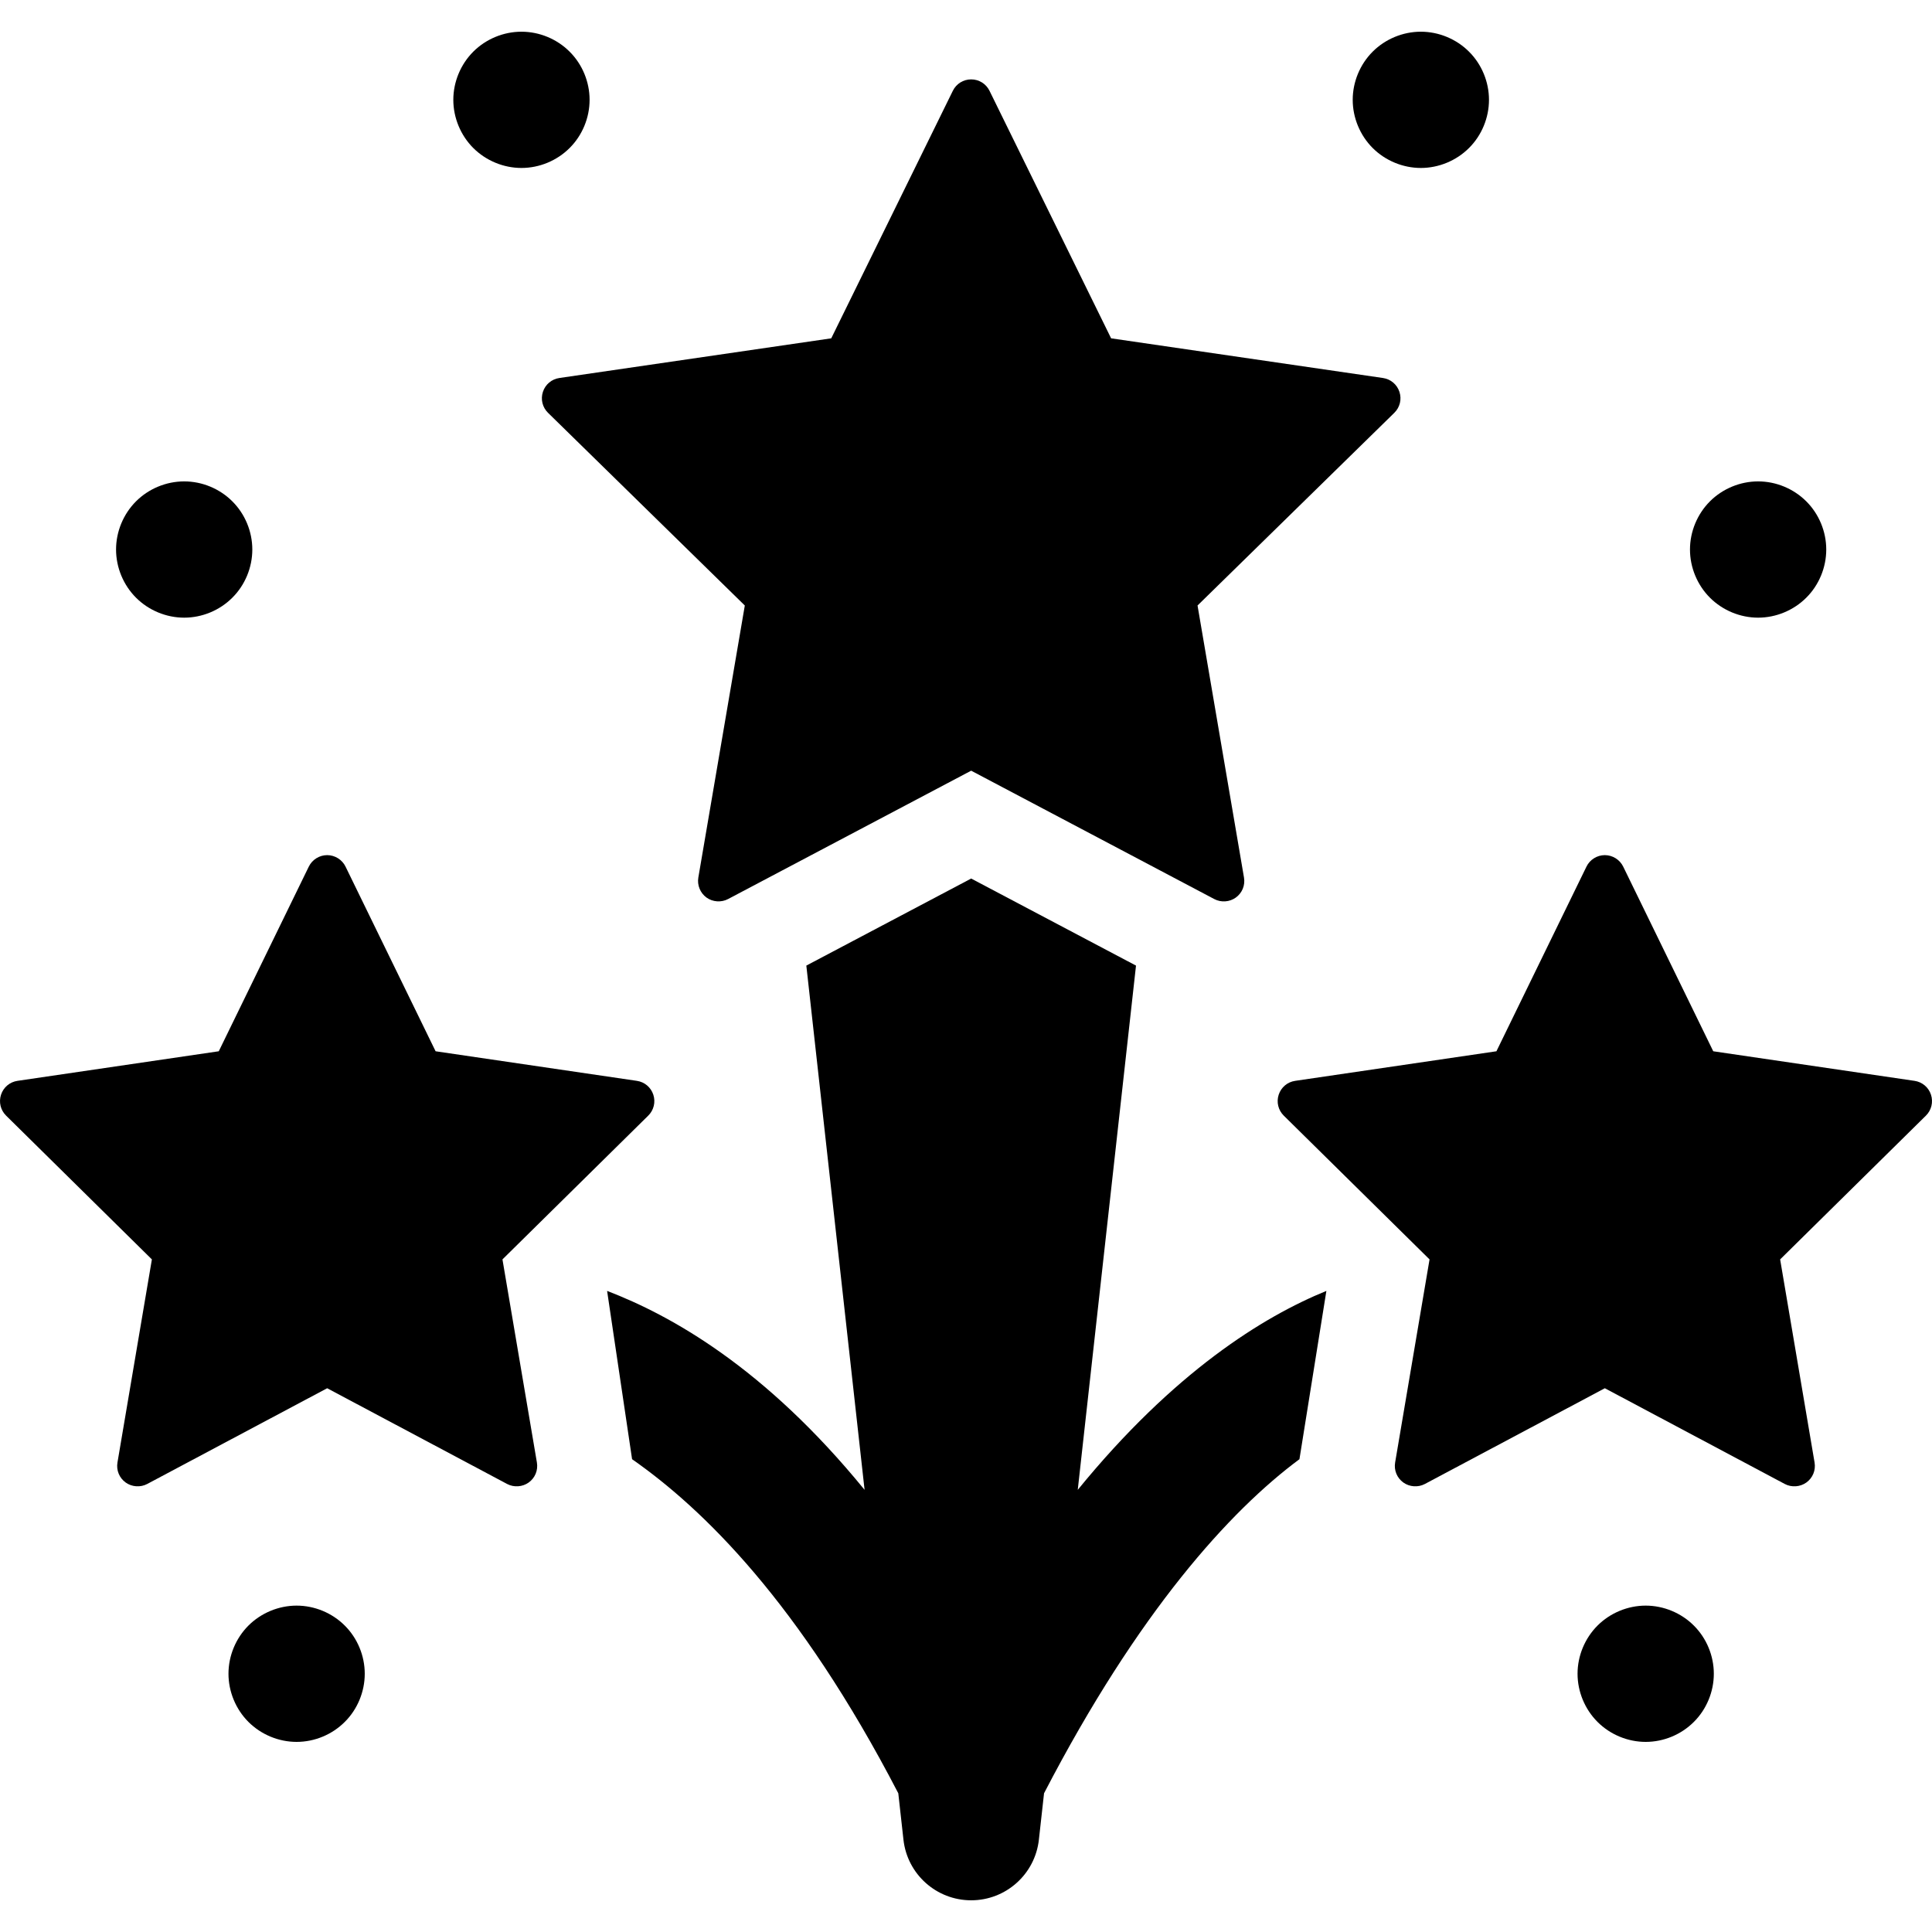
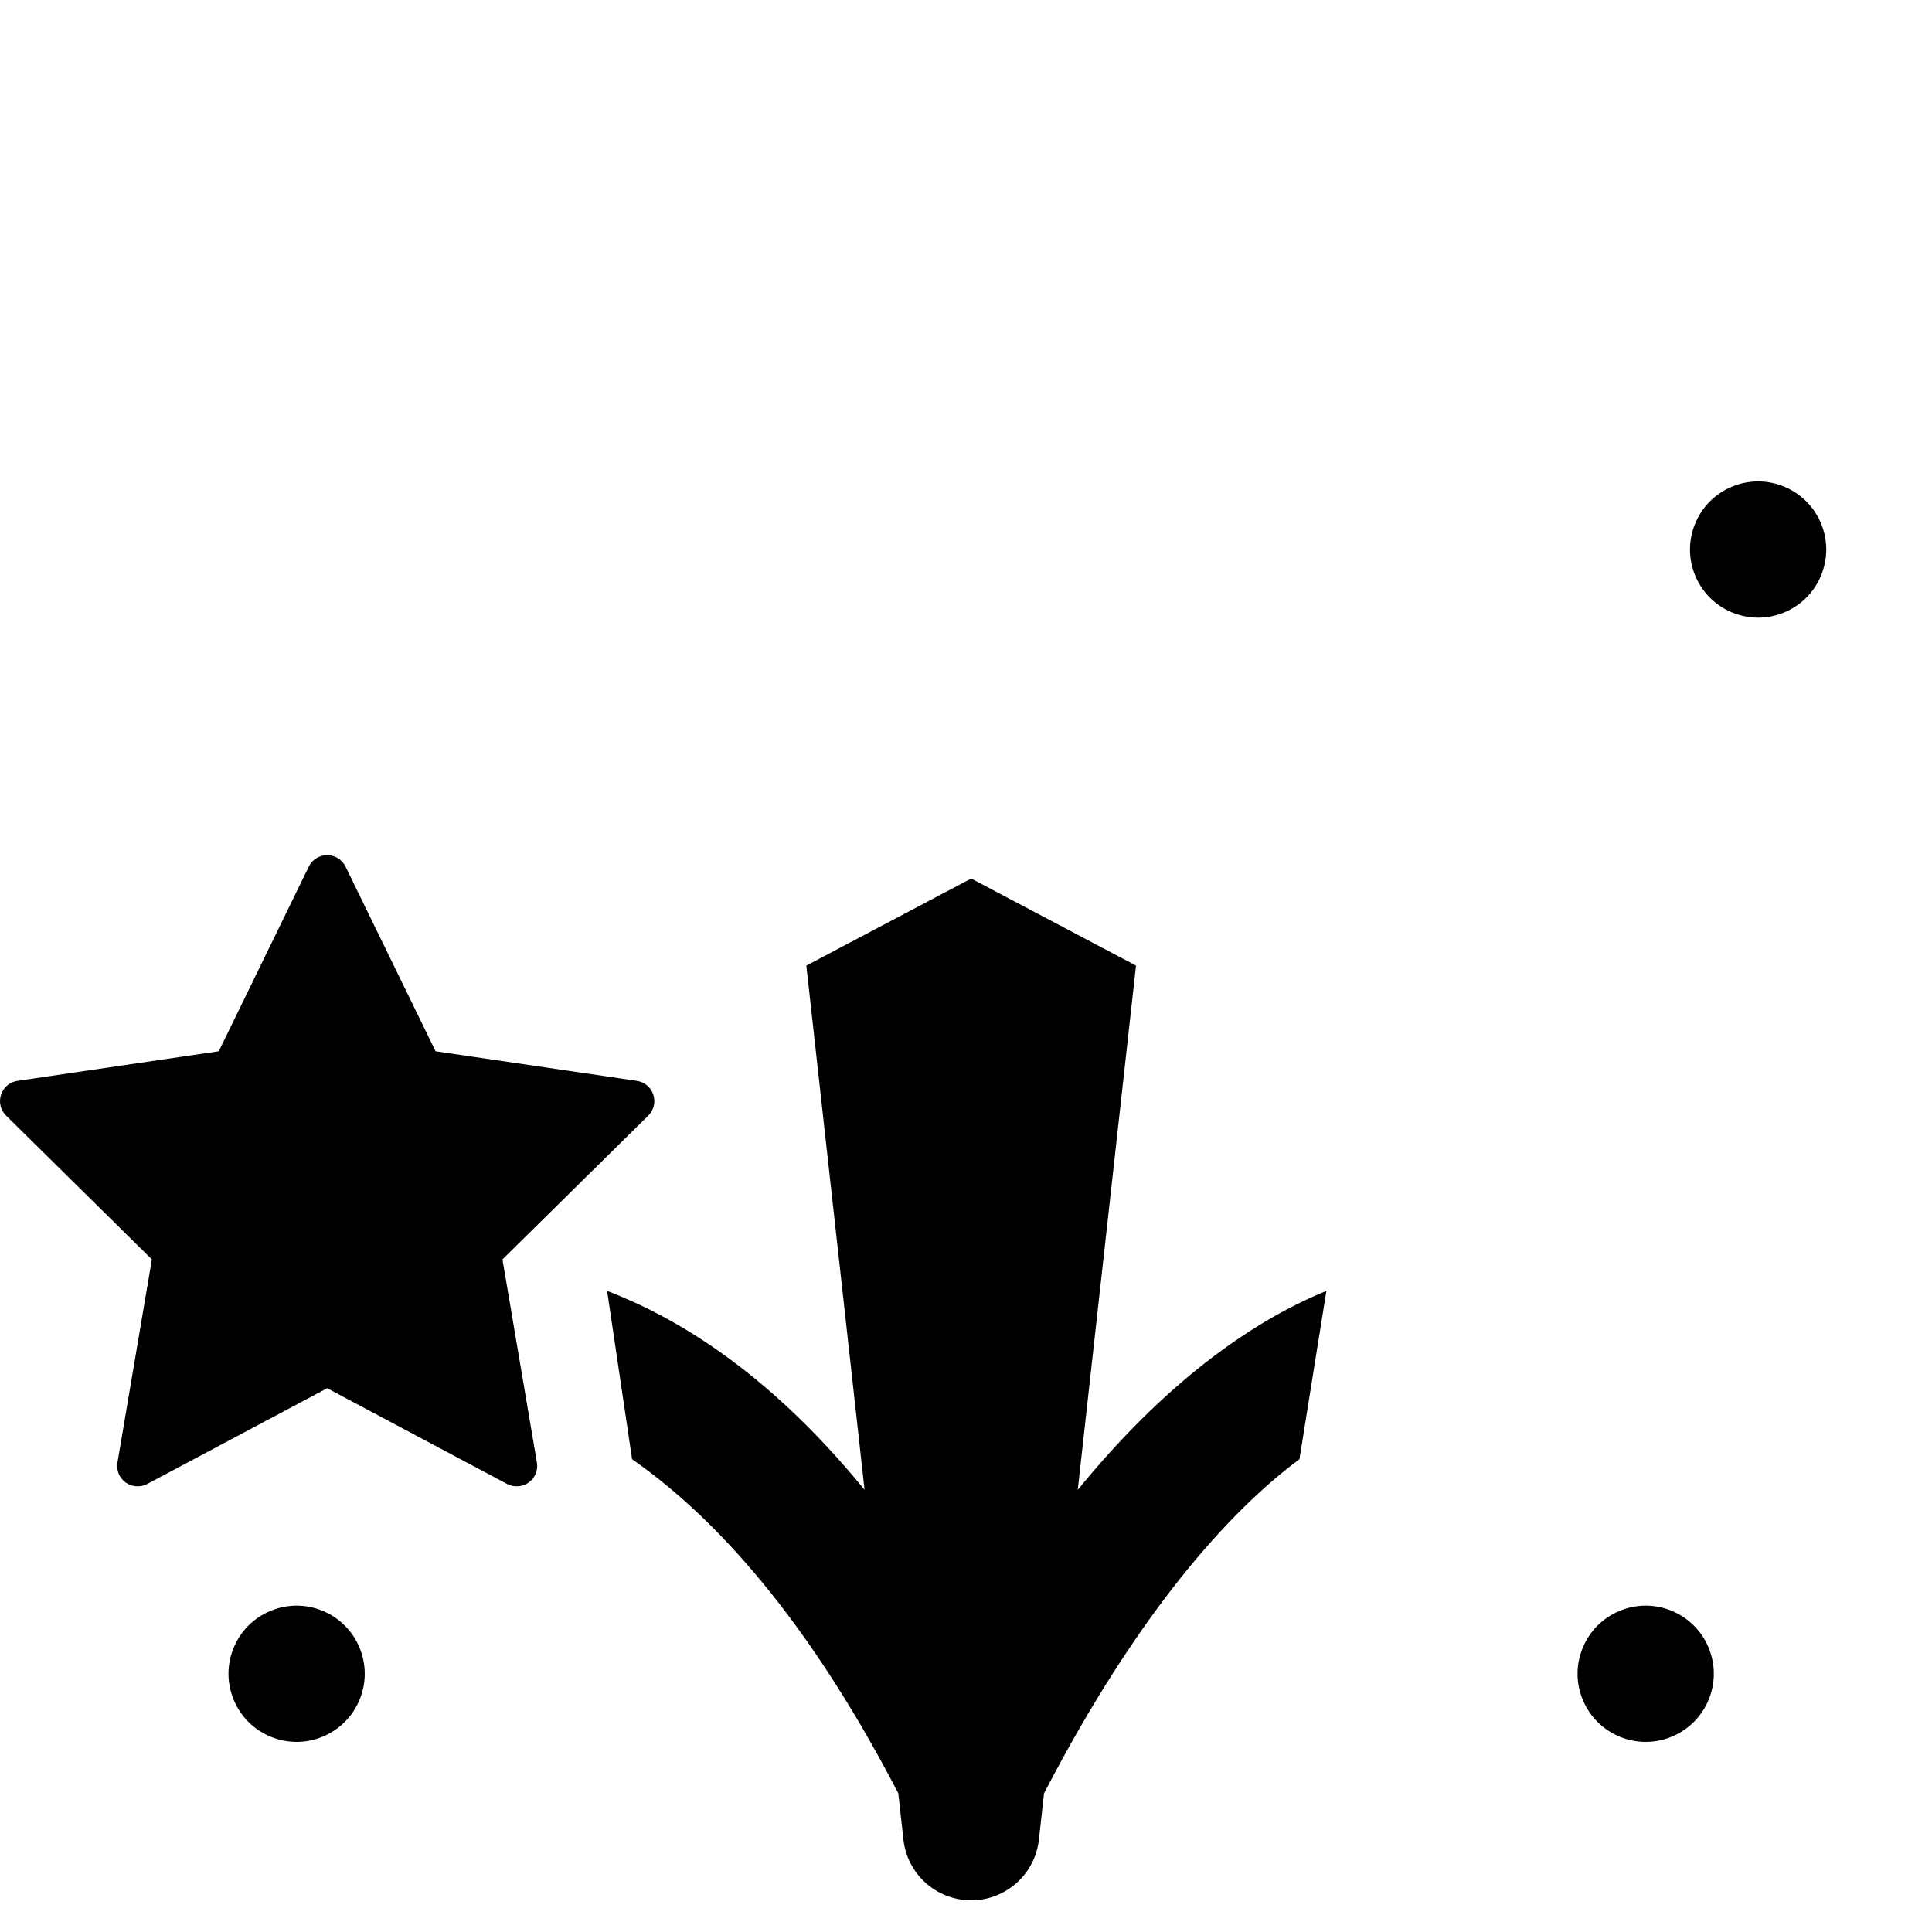
<svg xmlns="http://www.w3.org/2000/svg" version="1.1" id="Capa_1" x="0px" y="0px" viewBox="0 0 296.999 296.999" style="enable-background:new 0 0 296.999 296.999;" xml:space="preserve">
  <g>
    <path d="M45.597,246.826c-2.754,0-5.457,1.121-7.406,3.068c-1.947,1.949-3.068,4.65-3.068,7.406c0,2.754,1.121,5.457,3.068,7.404   c1.949,1.949,4.652,3.07,7.406,3.07c2.766,0,5.457-1.121,7.404-3.07c1.959-1.947,3.07-4.65,3.07-7.404   c0-2.756-1.111-5.457-3.07-7.406C51.054,247.947,48.362,246.826,45.597,246.826z" />
    <path d="M252.985,246.826c-2.754,0-5.457,1.121-7.404,3.068c-1.949,1.949-3.07,4.65-3.07,7.406c0,2.754,1.121,5.457,3.07,7.404   c1.947,1.949,4.65,3.07,7.404,3.07c2.766,0,5.457-1.121,7.404-3.07c1.959-1.947,3.07-4.65,3.07-7.404   c0-2.756-1.111-5.457-3.07-7.406C258.442,247.947,255.741,246.826,252.985,246.826z" />
-     <path d="M270.268,94.951c2.754,0,5.457-1.121,7.404-3.07c1.959-1.947,3.07-4.65,3.07-7.404c0-2.756-1.111-5.457-3.07-7.406   c-1.947-1.949-4.641-3.068-7.404-3.068c-2.756,0-5.457,1.119-7.406,3.068c-1.949,1.949-3.068,4.65-3.068,7.406   c0,2.754,1.119,5.457,3.068,7.404C264.811,93.83,267.513,94.951,270.268,94.951z" />
-     <path d="M80.161,25.82c2.766,0,5.457-1.121,7.404-3.068c1.959-1.949,3.07-4.65,3.07-7.406c0-2.754-1.111-5.457-3.07-7.404   c-1.947-1.949-4.639-3.068-7.404-3.068c-2.754,0-5.457,1.119-7.406,3.068c-1.947,1.947-3.068,4.65-3.068,7.404   c0,2.756,1.121,5.457,3.068,7.406C74.704,24.699,77.407,25.82,80.161,25.82z" />
-     <path d="M28.313,94.951c2.766,0,5.457-1.121,7.404-3.07c1.959-1.947,3.07-4.65,3.07-7.404c0-2.756-1.111-5.457-3.07-7.406   c-1.947-1.949-4.639-3.068-7.404-3.068c-2.754,0-5.457,1.119-7.404,3.068c-1.949,1.949-3.068,4.65-3.068,7.406   c0,2.754,1.119,5.457,3.068,7.404C22.856,93.83,25.559,94.951,28.313,94.951z" />
-     <path d="M218.421,25.82c2.754,0,5.457-1.121,7.404-3.068c1.959-1.949,3.07-4.65,3.07-7.406c0-2.754-1.111-5.457-3.07-7.404   c-1.947-1.949-4.65-3.068-7.404-3.068c-2.754,0-5.457,1.119-7.406,3.068c-1.947,1.947-3.068,4.65-3.068,7.404   c0,2.756,1.121,5.457,3.068,7.406C212.964,24.699,215.667,25.82,218.421,25.82z" />
+     <path d="M270.268,94.951c2.754,0,5.457-1.121,7.404-3.07c1.959-1.947,3.07-4.65,3.07-7.404c0-2.756-1.111-5.457-3.07-7.406   c-1.947-1.949-4.641-3.068-7.404-3.068c-2.756,0-5.457,1.119-7.406,3.068c-1.949,1.949-3.068,4.65-3.068,7.406   c0,2.754,1.119,5.457,3.068,7.404C264.811,93.83,267.513,94.951,270.268,94.951" />
    <path d="M77.241,193.603L99.653,171.5c0.853-0.842,1.152-2.074,0.781-3.213c-0.375-1.141-1.344-1.959-2.531-2.133l-30.941-4.547   L53.118,133.22c-0.521-1.07-1.631-1.764-2.824-1.764c-1.193,0-2.301,0.691-2.824,1.766l-13.84,28.385l-30.943,4.547   c-1.188,0.174-2.156,0.992-2.529,2.133c-0.371,1.139-0.074,2.371,0.781,3.215l22.41,22.102l-5.291,31.223   c-0.203,1.189,0.281,2.367,1.26,3.074c0.951,0.686,2.271,0.779,3.313,0.225l27.664-14.717l27.668,14.719   c1.037,0.551,2.359,0.461,3.314-0.229c0.979-0.705,1.461-1.883,1.26-3.074L77.241,193.603z" />
-     <path d="M296.843,168.287c-0.373-1.141-1.344-1.959-2.531-2.133l-30.941-4.547l-13.844-28.387c-0.521-1.07-1.631-1.764-2.824-1.764   c-1.193,0-2.301,0.691-2.822,1.766l-13.842,28.385l-30.941,4.547c-1.189,0.174-2.156,0.992-2.531,2.133   c-0.371,1.139-0.072,2.371,0.781,3.215l22.41,22.102l-5.291,31.223c-0.201,1.189,0.281,2.367,1.262,3.074   c0.951,0.686,2.271,0.779,3.311,0.225l27.666-14.717l27.666,14.719c1.037,0.551,2.359,0.461,3.315-0.229   c0.979-0.705,1.461-1.883,1.26-3.074l-5.293-31.221l22.412-22.104C296.915,170.658,297.214,169.425,296.843,168.287z" />
-     <path d="M83.458,60.242c-0.373,1.145-0.07,2.377,0.789,3.219l30.25,29.621l-7.145,41.822c-0.199,1.17,0.293,2.375,1.256,3.072   c0.947,0.689,2.27,0.783,3.313,0.232l37.373-19.734l37.375,19.736c1.047,0.553,2.354,0.461,3.313-0.234   c0.975-0.707,1.455-1.885,1.252-3.074l-7.141-41.822l30.25-29.619c0.859-0.84,1.162-2.074,0.789-3.217   c-0.373-1.145-1.344-1.963-2.535-2.137l-41.789-6.098l-18.693-38.049c-0.531-1.084-1.613-1.756-2.82-1.756   c-1.207,0-2.287,0.672-2.82,1.758l-18.689,38.047l-41.791,6.098C84.802,58.281,83.831,59.099,83.458,60.242z" />
    <path d="M165.679,229.029l8.955-80.592l-25.34-13.381l-25.34,13.381l8.955,80.592c-15.385-18.861-29.794-26.825-39.581-30.583   l3.839,25.871c10.861,7.592,25.664,21.944,40.924,51.356l0.793,7.137c0.59,5.305,5.072,9.316,10.41,9.316   c5.338,0,9.82-4.012,10.41-9.316l0.793-7.137c14.494-27.938,28.578-43.429,39.262-51.356l4.141-25.871   C194.177,202.409,180.481,210.882,165.679,229.029z" />
  </g>
  <g>
</g>
  <g>
</g>
  <g>
</g>
  <g>
</g>
  <g>
</g>
  <g>
</g>
  <g>
</g>
  <g>
</g>
  <g>
</g>
  <g>
</g>
  <g>
</g>
  <g>
</g>
  <g>
</g>
  <g>
</g>
  <g>
</g>
</svg>